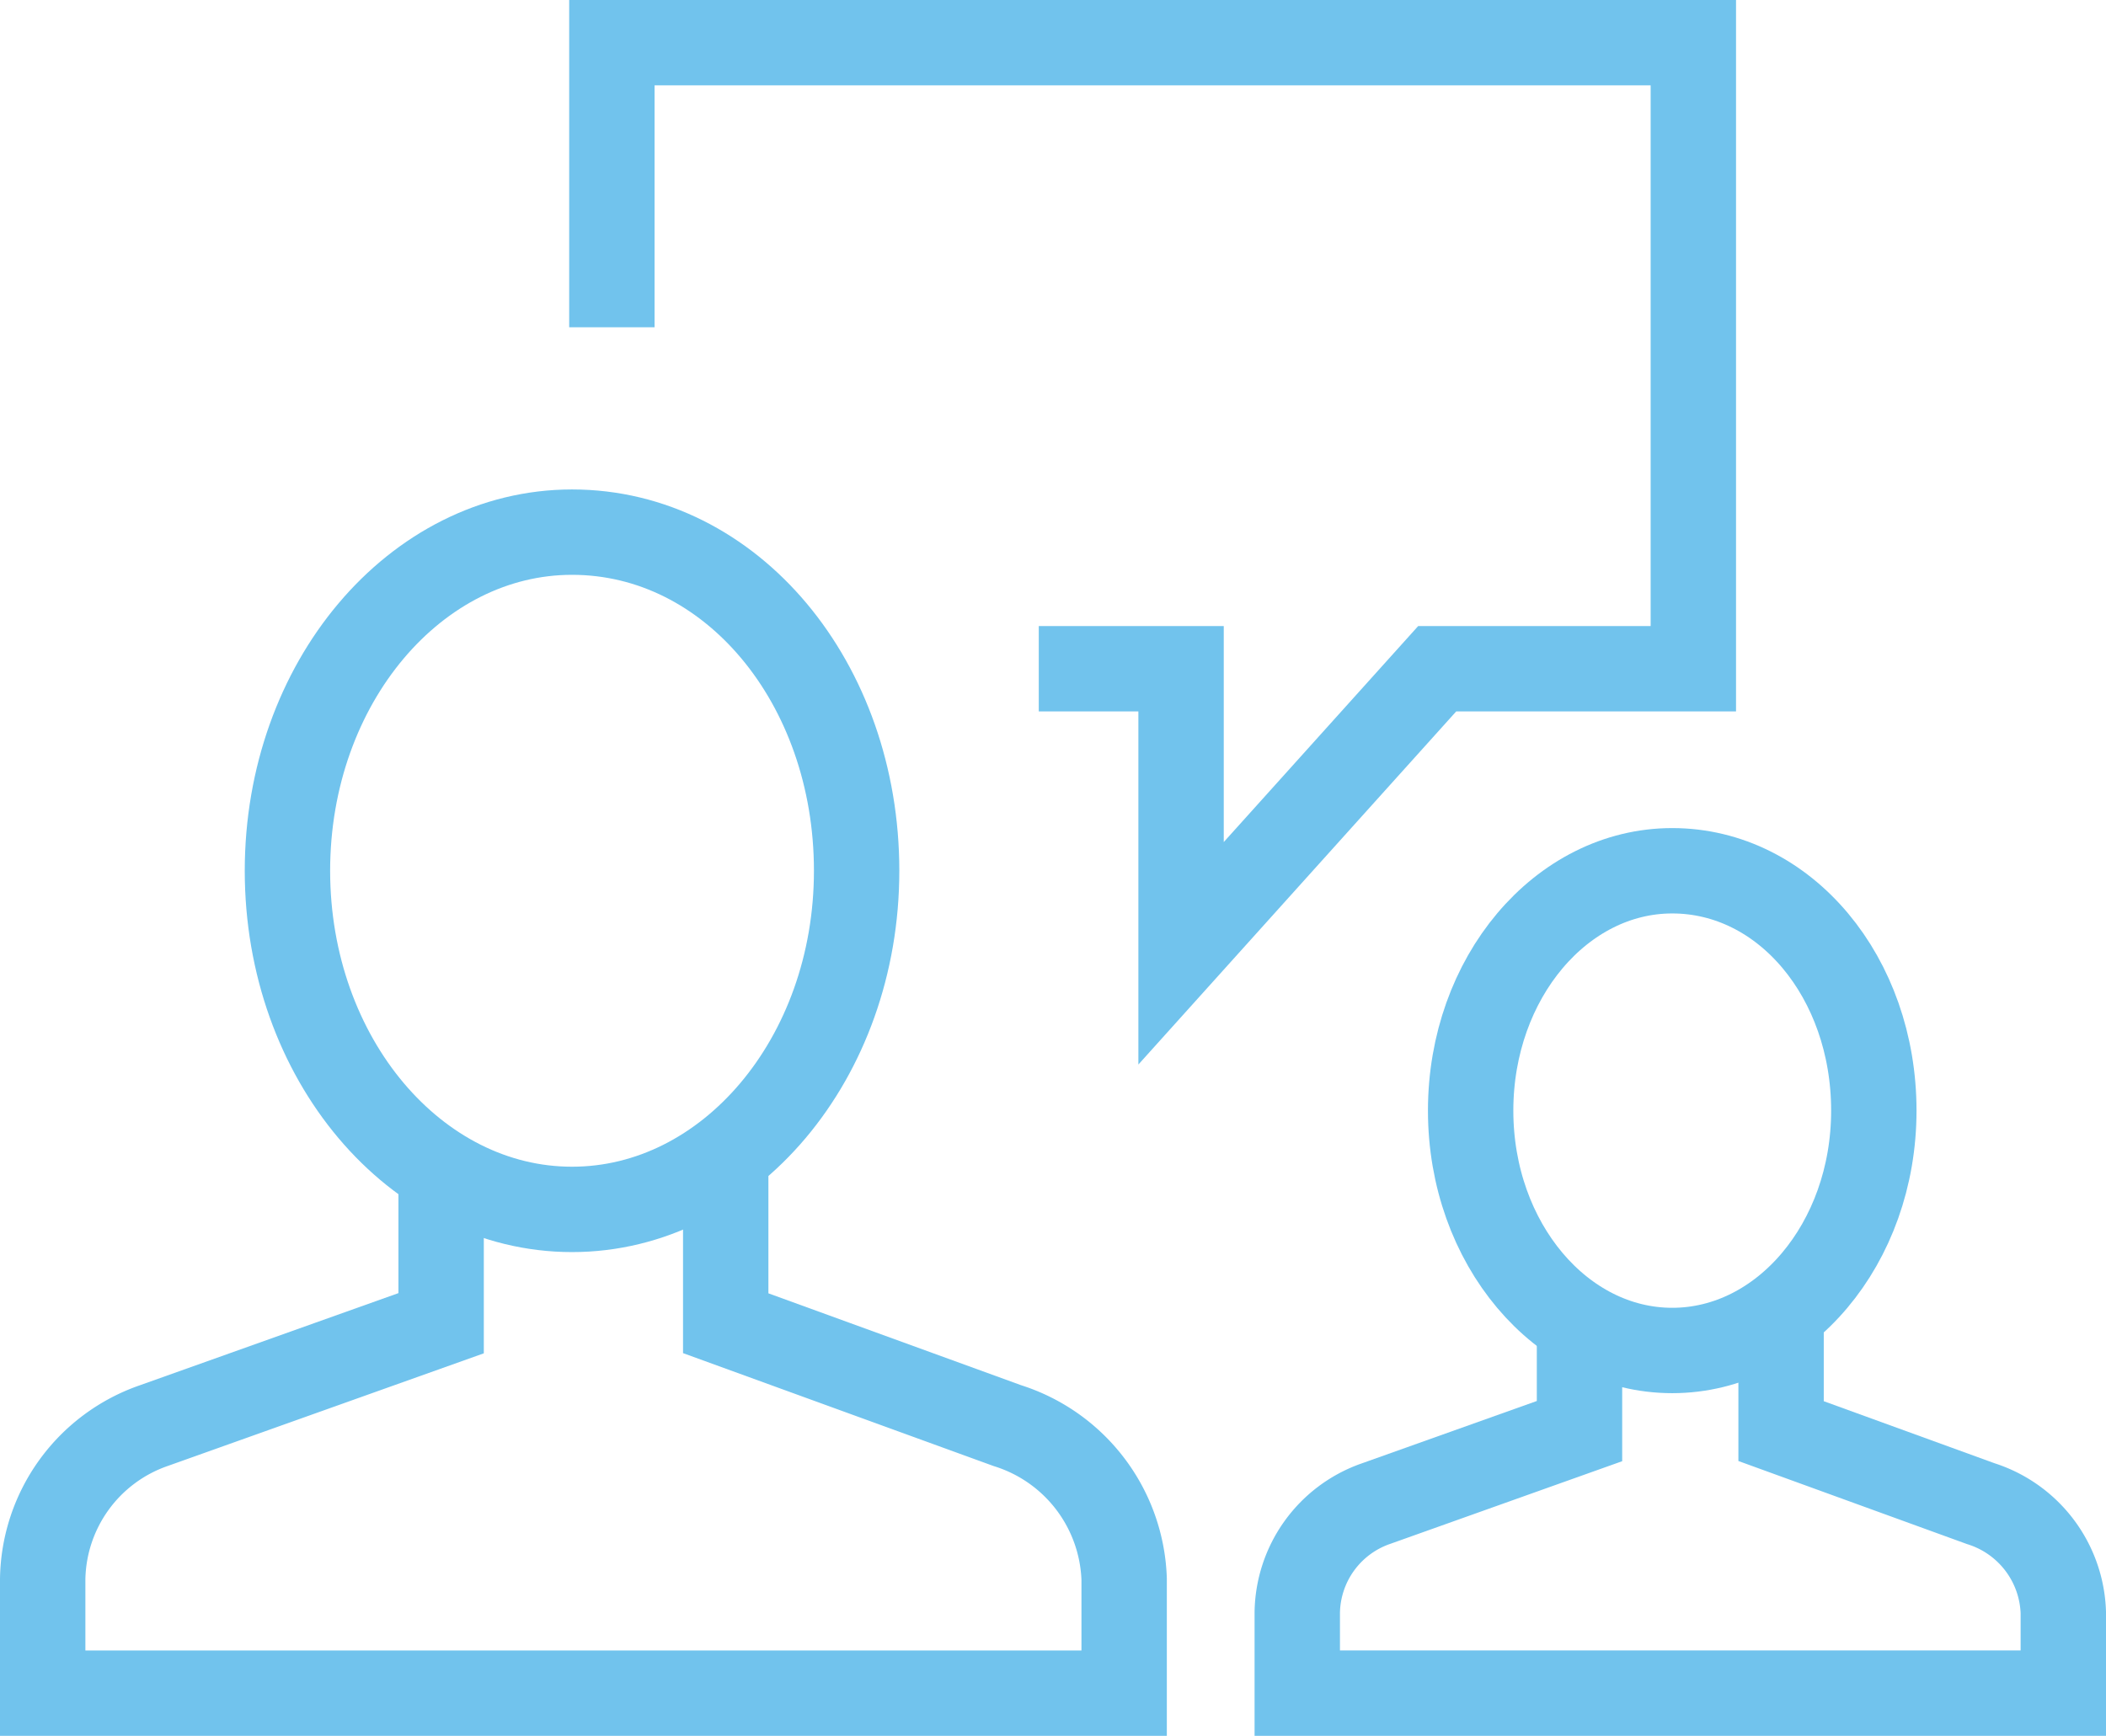
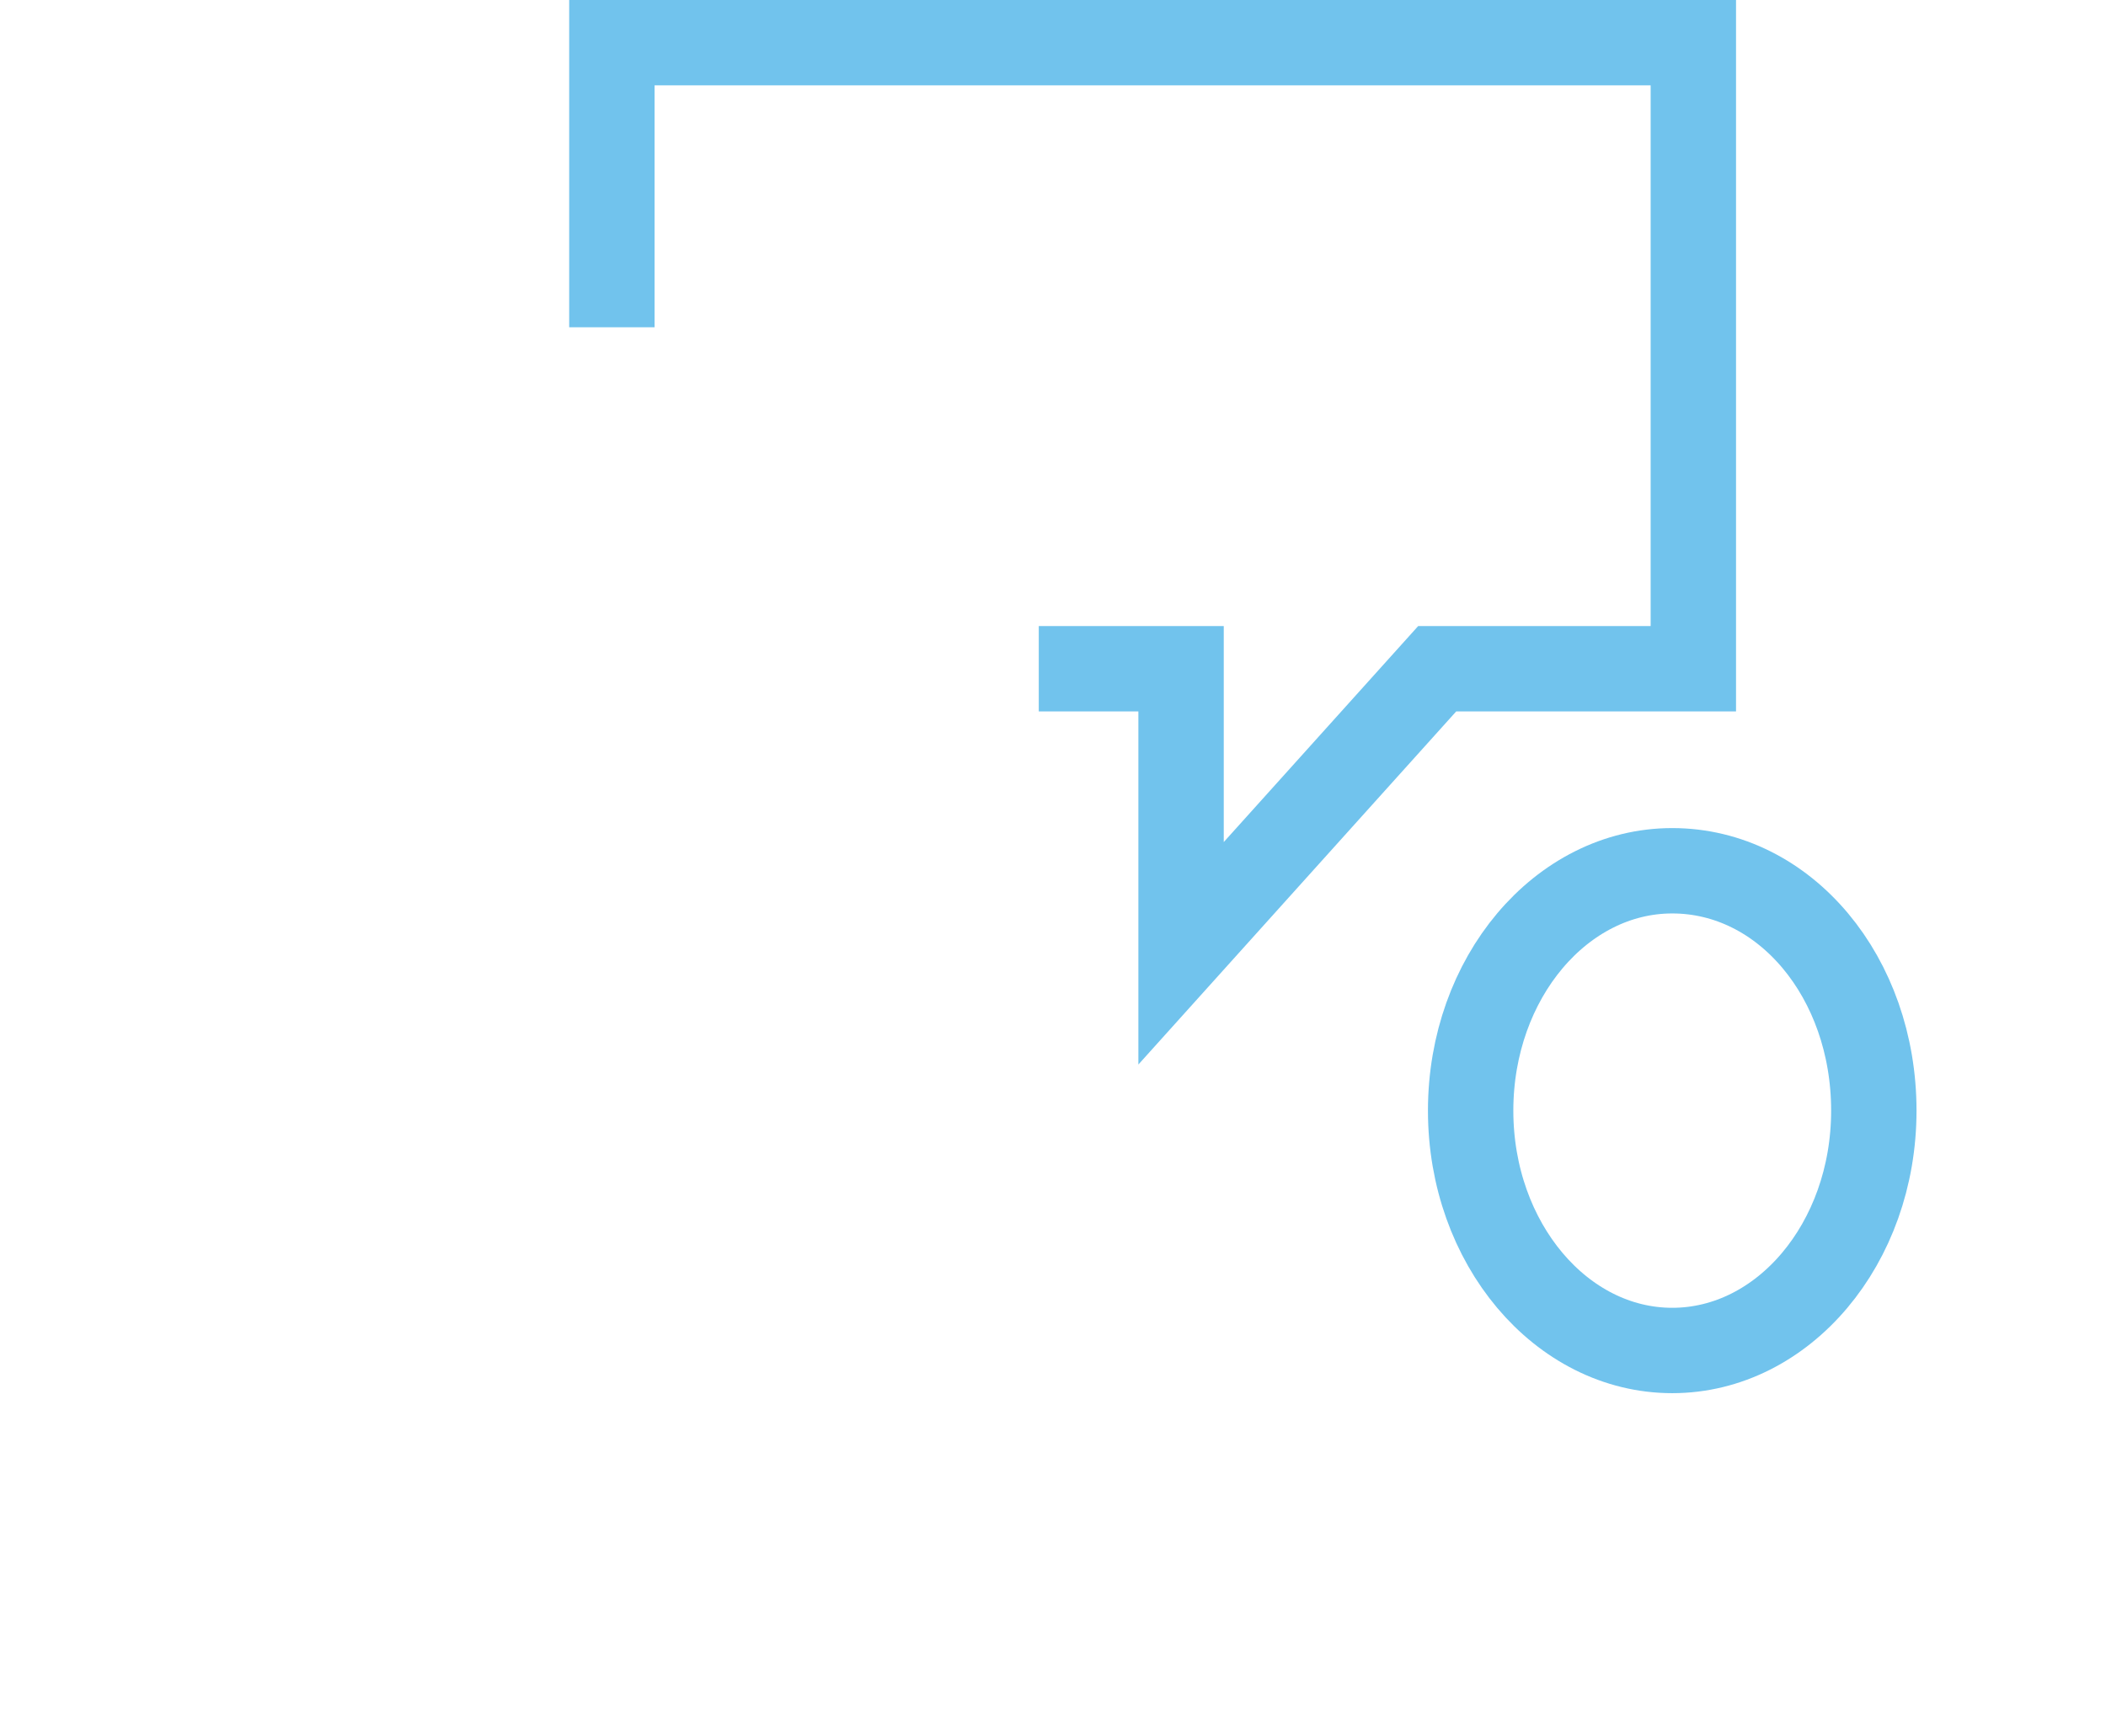
<svg xmlns="http://www.w3.org/2000/svg" width="74" height="61" viewBox="0 0 74 61">
  <g transform="translate(-4.5 0.5)">
-     <path d="M15,40.7V46L4.9,49.6A5.8,5.8,0,0,0,1,55v4H39V55a5.861,5.861,0,0,0-4.1-5.4L25,46V40.2" transform="translate(5)" fill="rgba(0,0,0,0)" stroke="#71c3ed" stroke-miterlimit="10" stroke-width="3" />
-     <path d="M10.917,40.554v3.754l-7.154,2.55A4.112,4.112,0,0,0,1,50.683v2.833H27.917V50.683a4.151,4.151,0,0,0-2.9-3.825L18,44.308V40.2" transform="translate(49.083 5.483)" fill="rgba(0,0,0,0)" stroke="#71c3ed" stroke-miterlimit="10" stroke-width="3" />
-     <path d="M29.6,30.1c0,6.6-4.5,11.9-10,11.9s-10-5.3-10-11.9,4.5-11.9,10-11.9C25.2,18.2,29.6,23.5,29.6,30.1Z" transform="translate(5)" fill="rgba(0,0,0,0)" stroke="#71c3ed" stroke-miterlimit="10" stroke-width="3" />
    <path d="M23.767,26.629c0,4.675-3.187,8.429-7.083,8.429S9.6,31.3,9.6,26.629,12.787,18.2,16.683,18.2C20.65,18.2,23.767,21.954,23.767,26.629Z" transform="translate(46.575 11.9)" fill="rgba(0,0,0,0)" stroke="#71c3ed" stroke-miterlimit="10" stroke-width="3" />
    <path d="M36,23h5V33l9-10h9V1H21V11" transform="translate(5)" fill="rgba(0,0,0,0)" stroke="#71c3ed" stroke-miterlimit="10" stroke-width="3" />
  </g>
</svg>